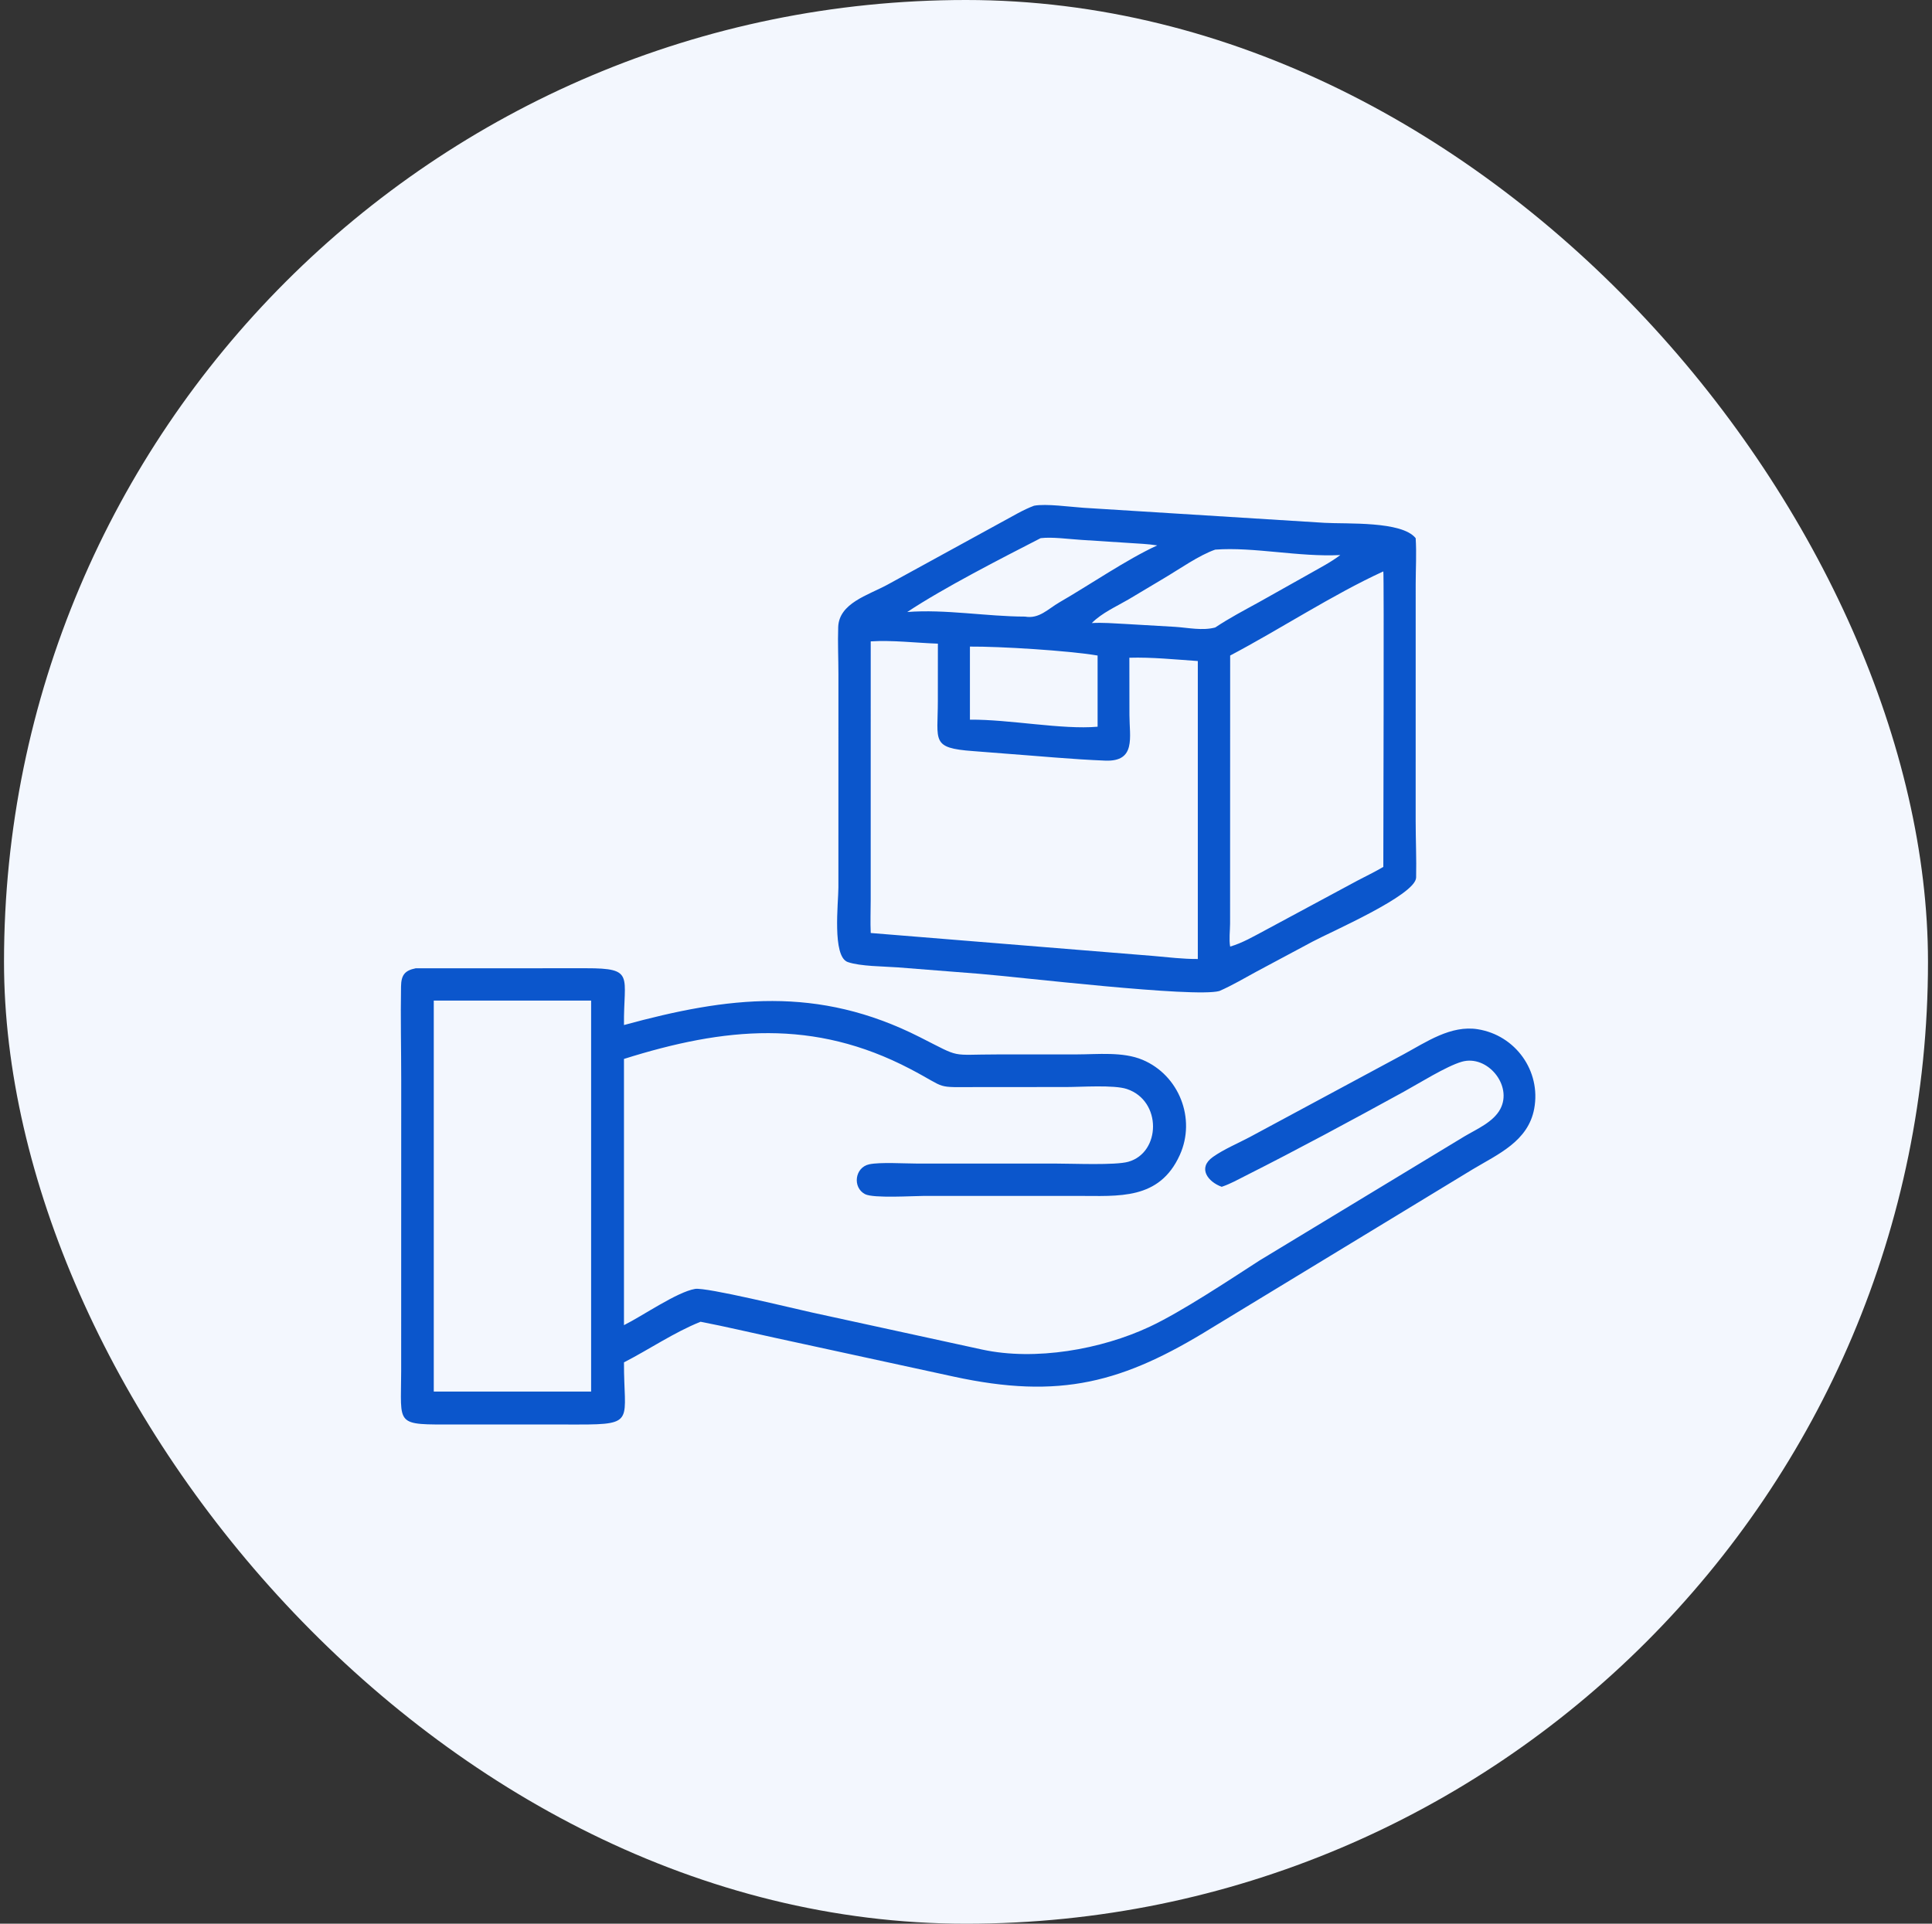
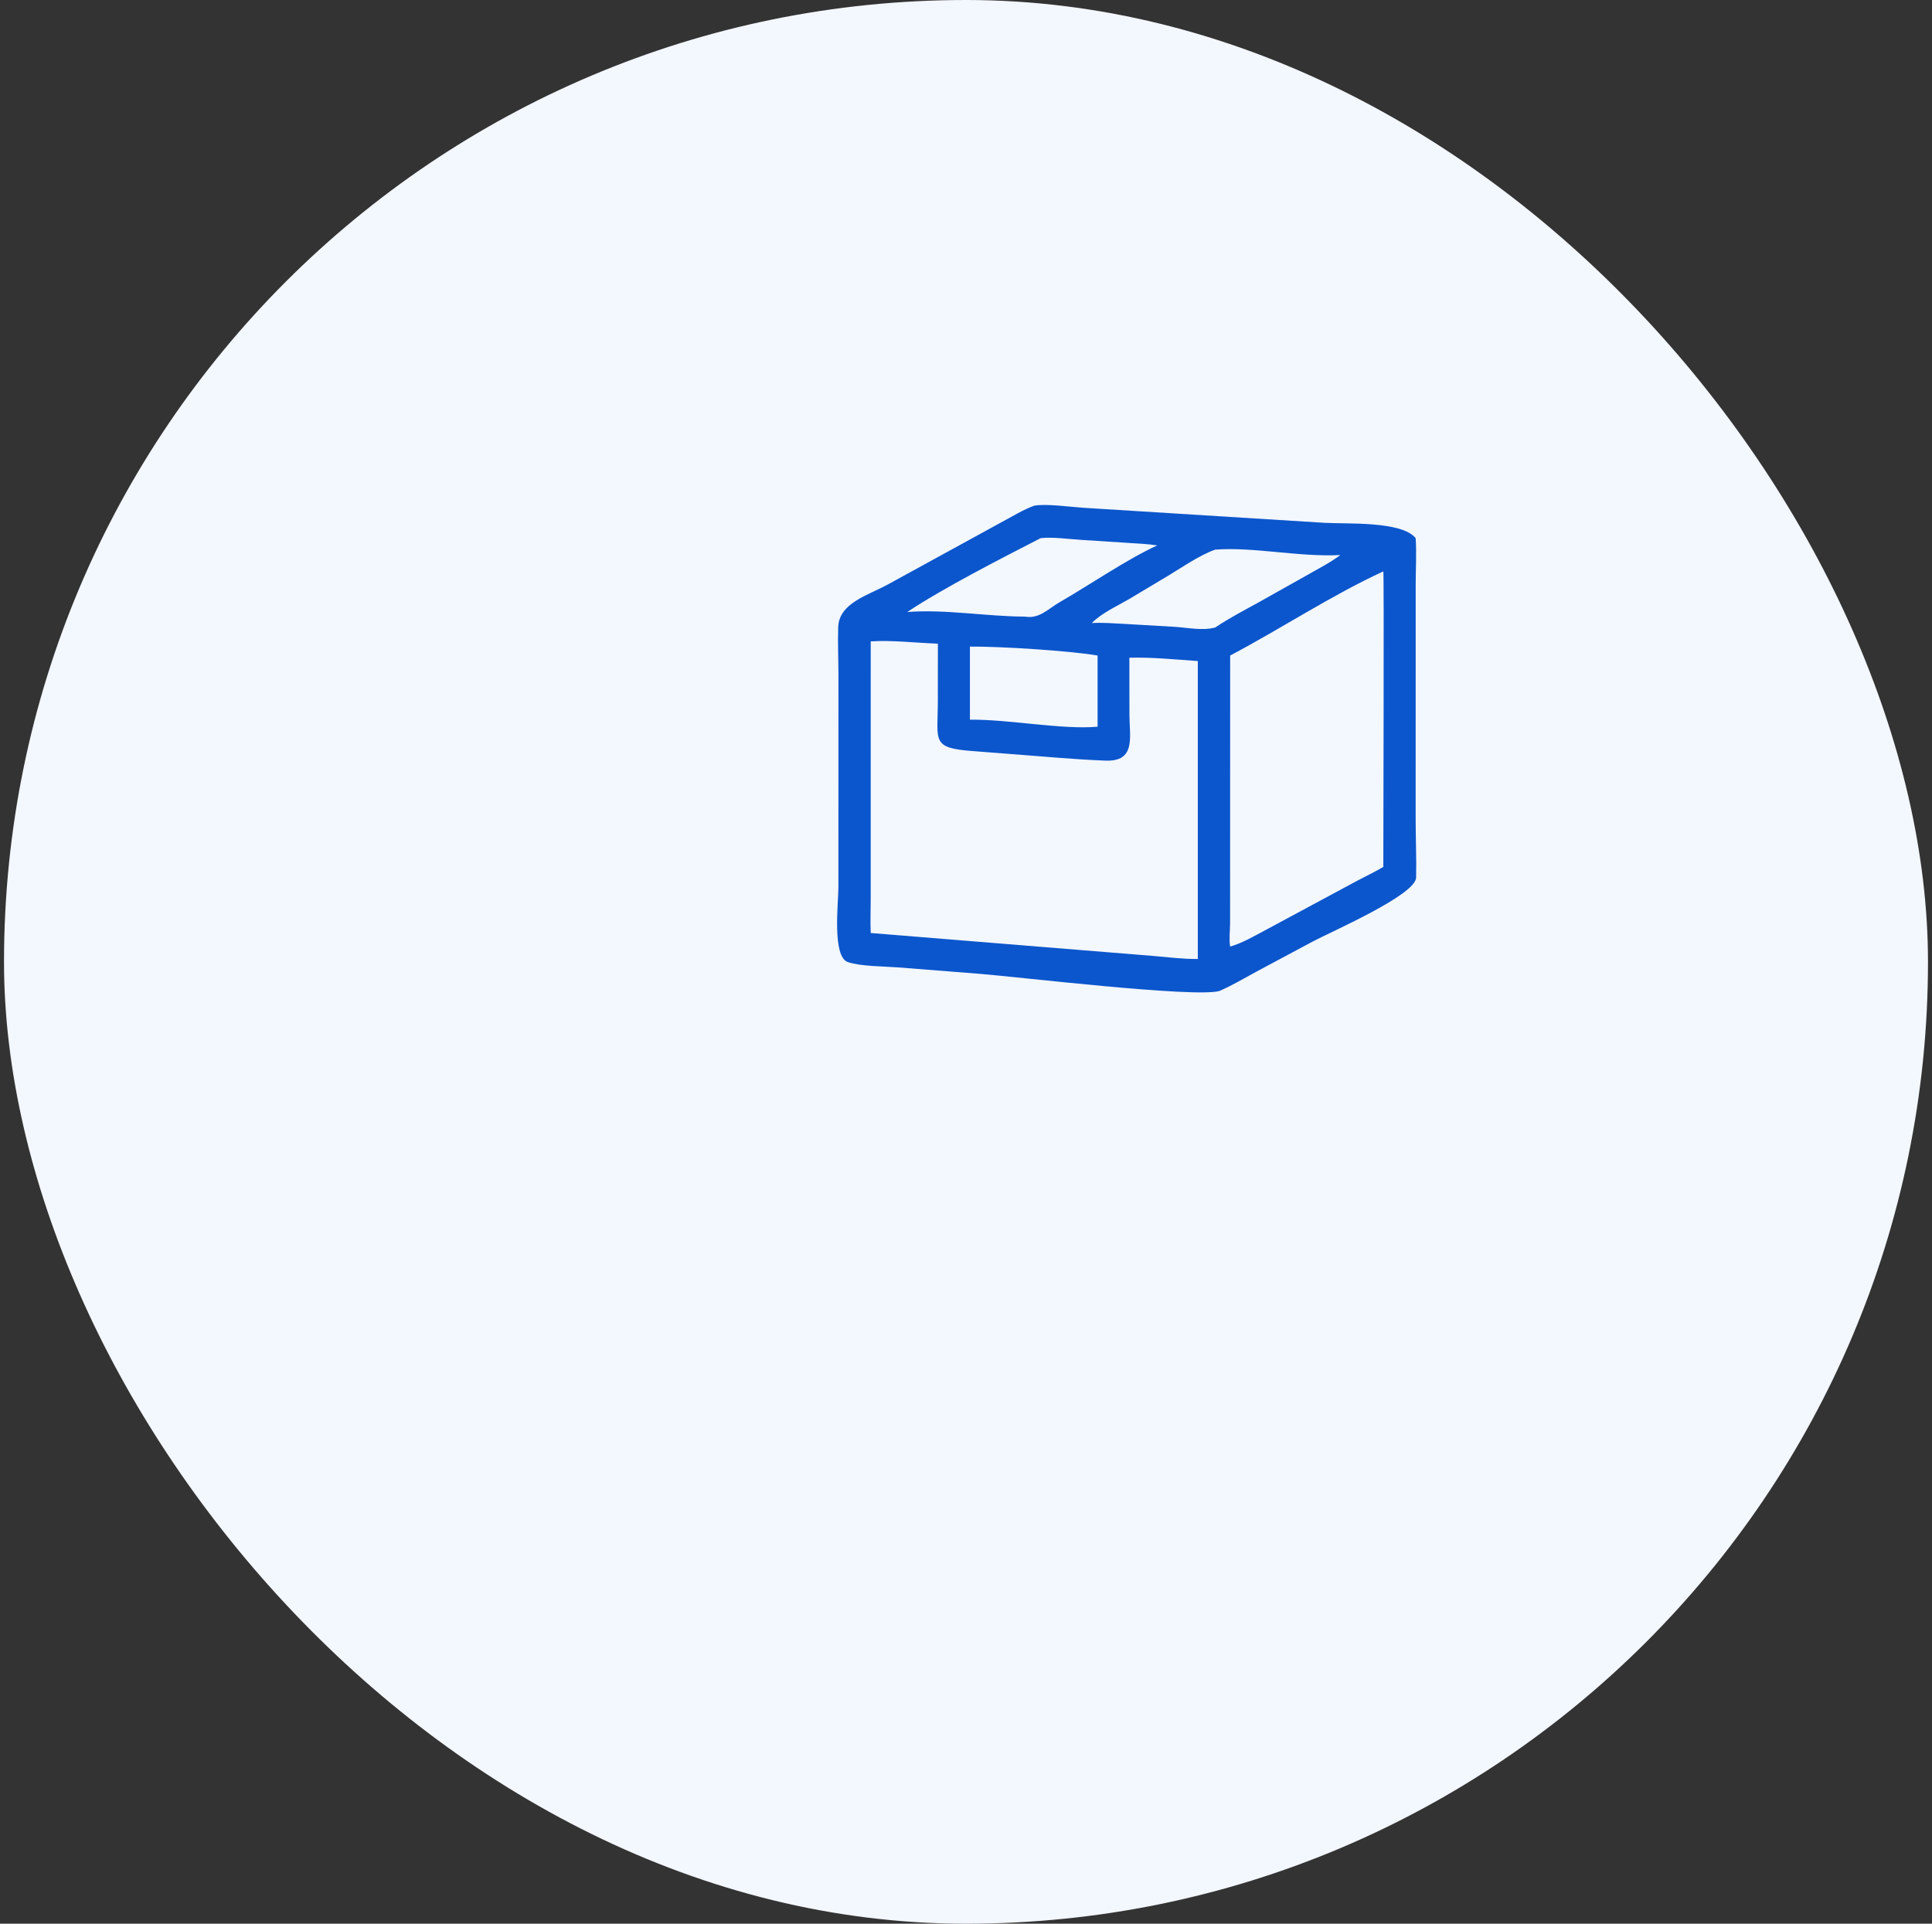
<svg xmlns="http://www.w3.org/2000/svg" width="241" height="240" viewBox="0 0 241 240" fill="none">
  <rect x="0" y="0" width="241" height="240" fill="#333333" stroke="none" />
  <rect x="0.5" width="240" height="240" rx="120" fill="#F3F7FE" />
  <path d="M152.104 123.638C148.968 124.499 127.046 121.881 122.181 121.491L112.018 120.691C110.288 120.56 107.303 120.568 105.747 120.022C103.784 119.332 104.582 112.611 104.583 110.716L104.586 84.124C104.585 82.169 104.492 80.187 104.558 78.237C104.66 75.259 108.239 74.271 110.666 72.965L125.071 65.071C126.348 64.385 127.634 63.596 128.993 63.093C130.467 62.814 133.526 63.242 135.146 63.35L165.244 65.228C168.017 65.388 174.866 64.985 176.592 67.14C176.714 69.012 176.597 70.968 176.595 72.846L176.592 102.419C176.592 104.767 176.702 107.143 176.648 109.486C176.598 111.673 165.933 116.287 163.702 117.49L156.77 121.197C155.235 122.026 153.703 122.944 152.104 123.638ZM129.81 67.14C124.898 69.666 117.712 73.336 113.17 76.355C117.908 75.983 123.054 76.914 127.86 76.926C129.634 77.242 130.719 75.973 132.17 75.137C135.917 72.977 140.563 69.783 144.356 68.043C143.188 67.859 141.991 67.819 140.812 67.738L134.868 67.354C133.373 67.264 131.246 66.963 129.81 67.14ZM151.591 68.571C149.596 69.251 147.05 71.05 145.176 72.154L140.762 74.788C139.23 75.682 137.458 76.461 136.19 77.731C137.556 77.654 138.932 77.77 140.298 77.84L146.573 78.204C148.192 78.31 150.001 78.712 151.591 78.283C153.327 77.125 155.177 76.152 157.004 75.148L163.2 71.668C164.537 70.9 165.963 70.182 167.192 69.247C161.997 69.511 156.413 68.211 151.591 68.571ZM172.557 71.288C166.265 74.17 159.683 78.498 153.452 81.783L153.443 115.209C153.438 116.116 153.295 117.217 153.452 118.094C154.983 117.646 156.361 116.833 157.763 116.089L169.303 109.879C170.384 109.308 171.506 108.774 172.557 108.154C172.556 104.681 172.658 71.514 172.557 71.288ZM108.615 80.017L108.612 112.269C108.612 113.638 108.553 115.033 108.615 116.4L143.89 119.265C145.727 119.426 147.57 119.655 149.417 119.644V107.047V82.47C146.606 82.28 143.692 81.976 140.878 82.058L140.887 89.199C140.888 91.967 141.741 95.049 137.866 94.895C133.704 94.73 129.521 94.321 125.365 94.017L121.392 93.706C116.097 93.322 116.985 92.47 116.988 87.476L116.993 80.302C114.24 80.207 111.36 79.847 108.615 80.017ZM120.99 80.668V89.785C125.939 89.74 132.461 91.053 136.916 90.665V81.783C133.25 81.163 124.688 80.638 120.99 80.668Z" fill="#0B56CC" />
-   <path d="M77.835 169.968C77.81 177.214 79.344 177.727 72.198 177.72L56.808 177.716C49.156 177.725 50.038 177.959 50.042 171.092L50.048 134.75C50.047 130.863 49.958 126.959 50.025 123.074C50.049 121.694 50.452 121.08 51.851 120.804L73.115 120.797C79.247 120.789 77.772 121.753 77.835 127.882C90.808 124.338 101.981 122.93 114.753 129.398C120.047 132.079 118.359 131.551 124.397 131.55L134.294 131.546C136.926 131.544 140.059 131.186 142.523 132.222C147.078 134.137 149.216 139.564 147.174 144.086C144.614 149.756 139.53 149.197 134.417 149.199L115.218 149.202C113.923 149.203 108.939 149.521 107.907 148.981C106.311 148.145 106.628 145.64 108.43 145.257C109.784 144.97 112.855 145.164 114.374 145.165L131.769 145.167C133.874 145.166 139.119 145.397 140.744 144.942C144.809 143.805 144.968 137.33 140.563 135.862C138.948 135.323 134.832 135.618 132.957 135.617L122.092 135.622C116.388 135.625 118.393 135.896 113.525 133.352C101.507 127.073 90.394 128.157 77.835 132.11V165.324C80.15 164.176 84.436 161.191 86.701 160.803C88.076 160.568 98.996 163.245 101.237 163.735L122.532 168.373C129.135 169.8 137.34 168.365 143.41 165.522C147.368 163.668 153.297 159.723 157.121 157.254L182.679 141.772C184.192 140.873 186.274 139.996 187.145 138.368C188.724 135.413 185.522 131.544 182.342 132.463C180.417 133.02 176.996 135.167 175.103 136.206C168.58 139.786 161.983 143.349 155.339 146.702C154.422 147.164 153.496 147.685 152.523 148.019L152.395 148.062C150.709 147.461 149.333 145.73 151.305 144.338C152.666 143.377 154.397 142.653 155.879 141.869L175.095 131.529C177.914 130.004 180.975 127.869 184.345 128.408C189.046 129.161 192.248 133.613 191.379 138.319C190.629 142.374 186.899 143.975 183.721 145.873L151.163 165.66C140.119 172.494 132.274 174.645 118.907 171.732L96.752 166.921C93.629 166.248 90.529 165.505 87.39 164.9C84.098 166.217 80.995 168.345 77.835 169.968ZM54.109 124.832V173.612H73.737V124.832H54.109Z" fill="#0B56CC" />
</svg>